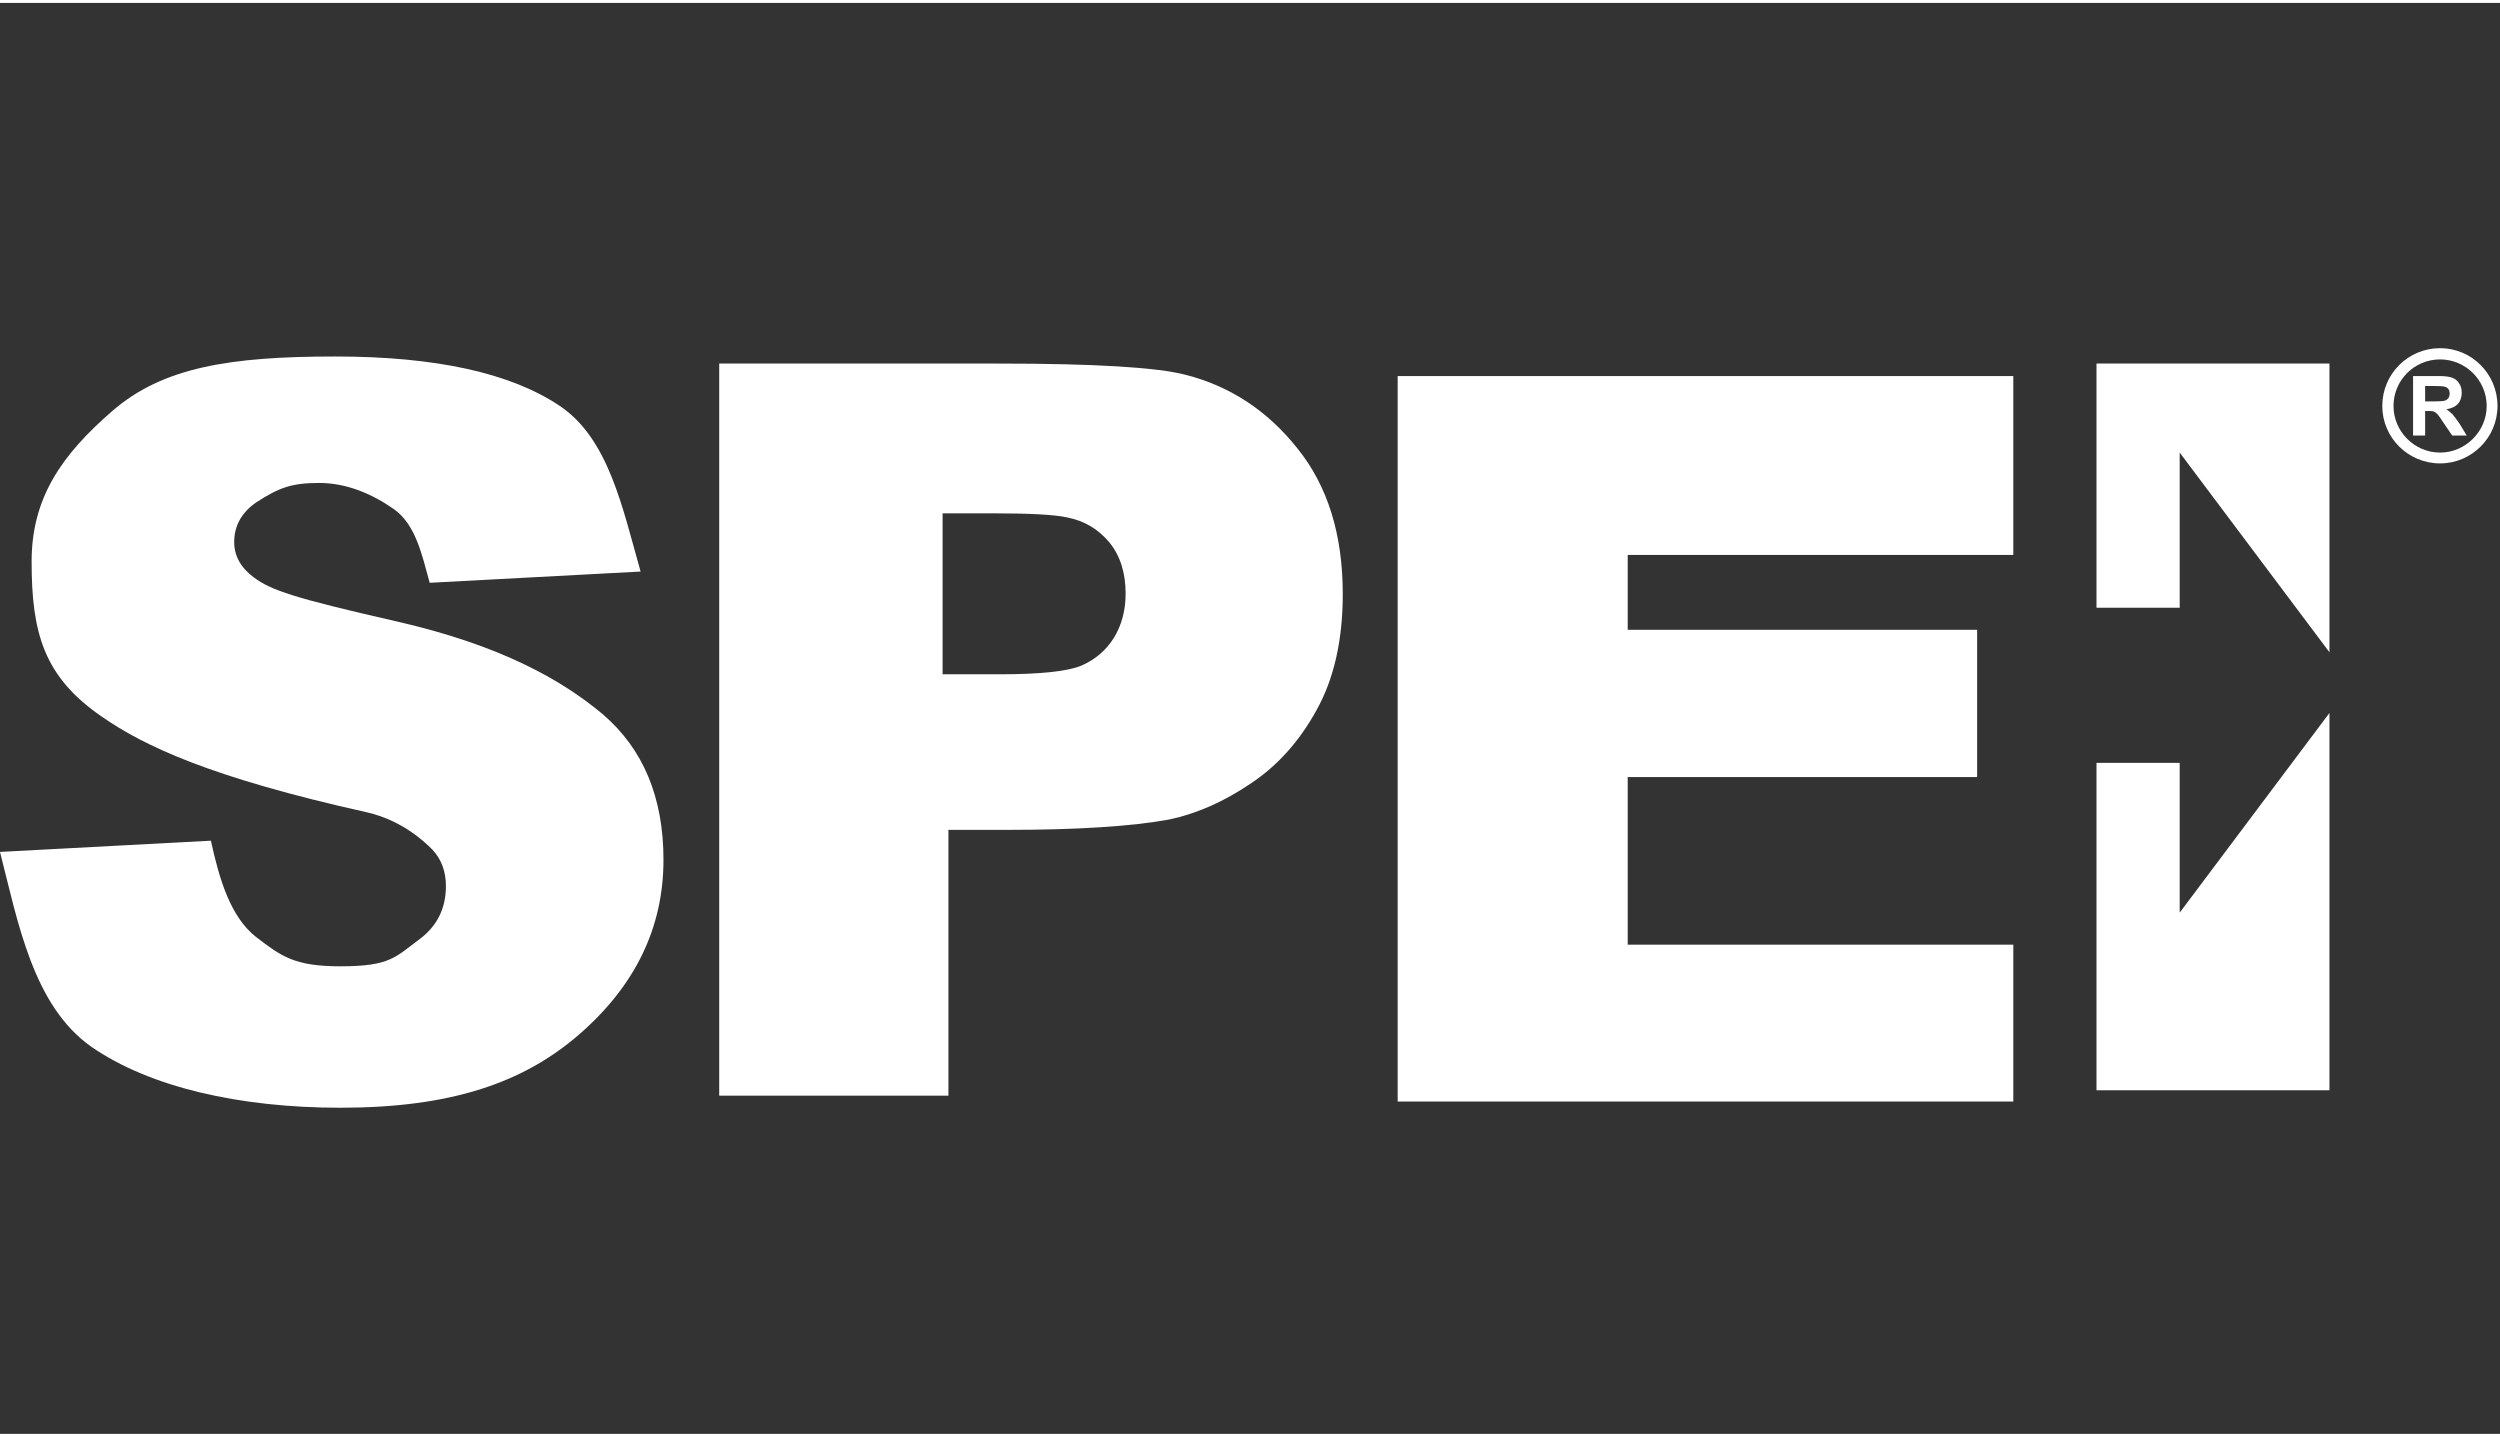
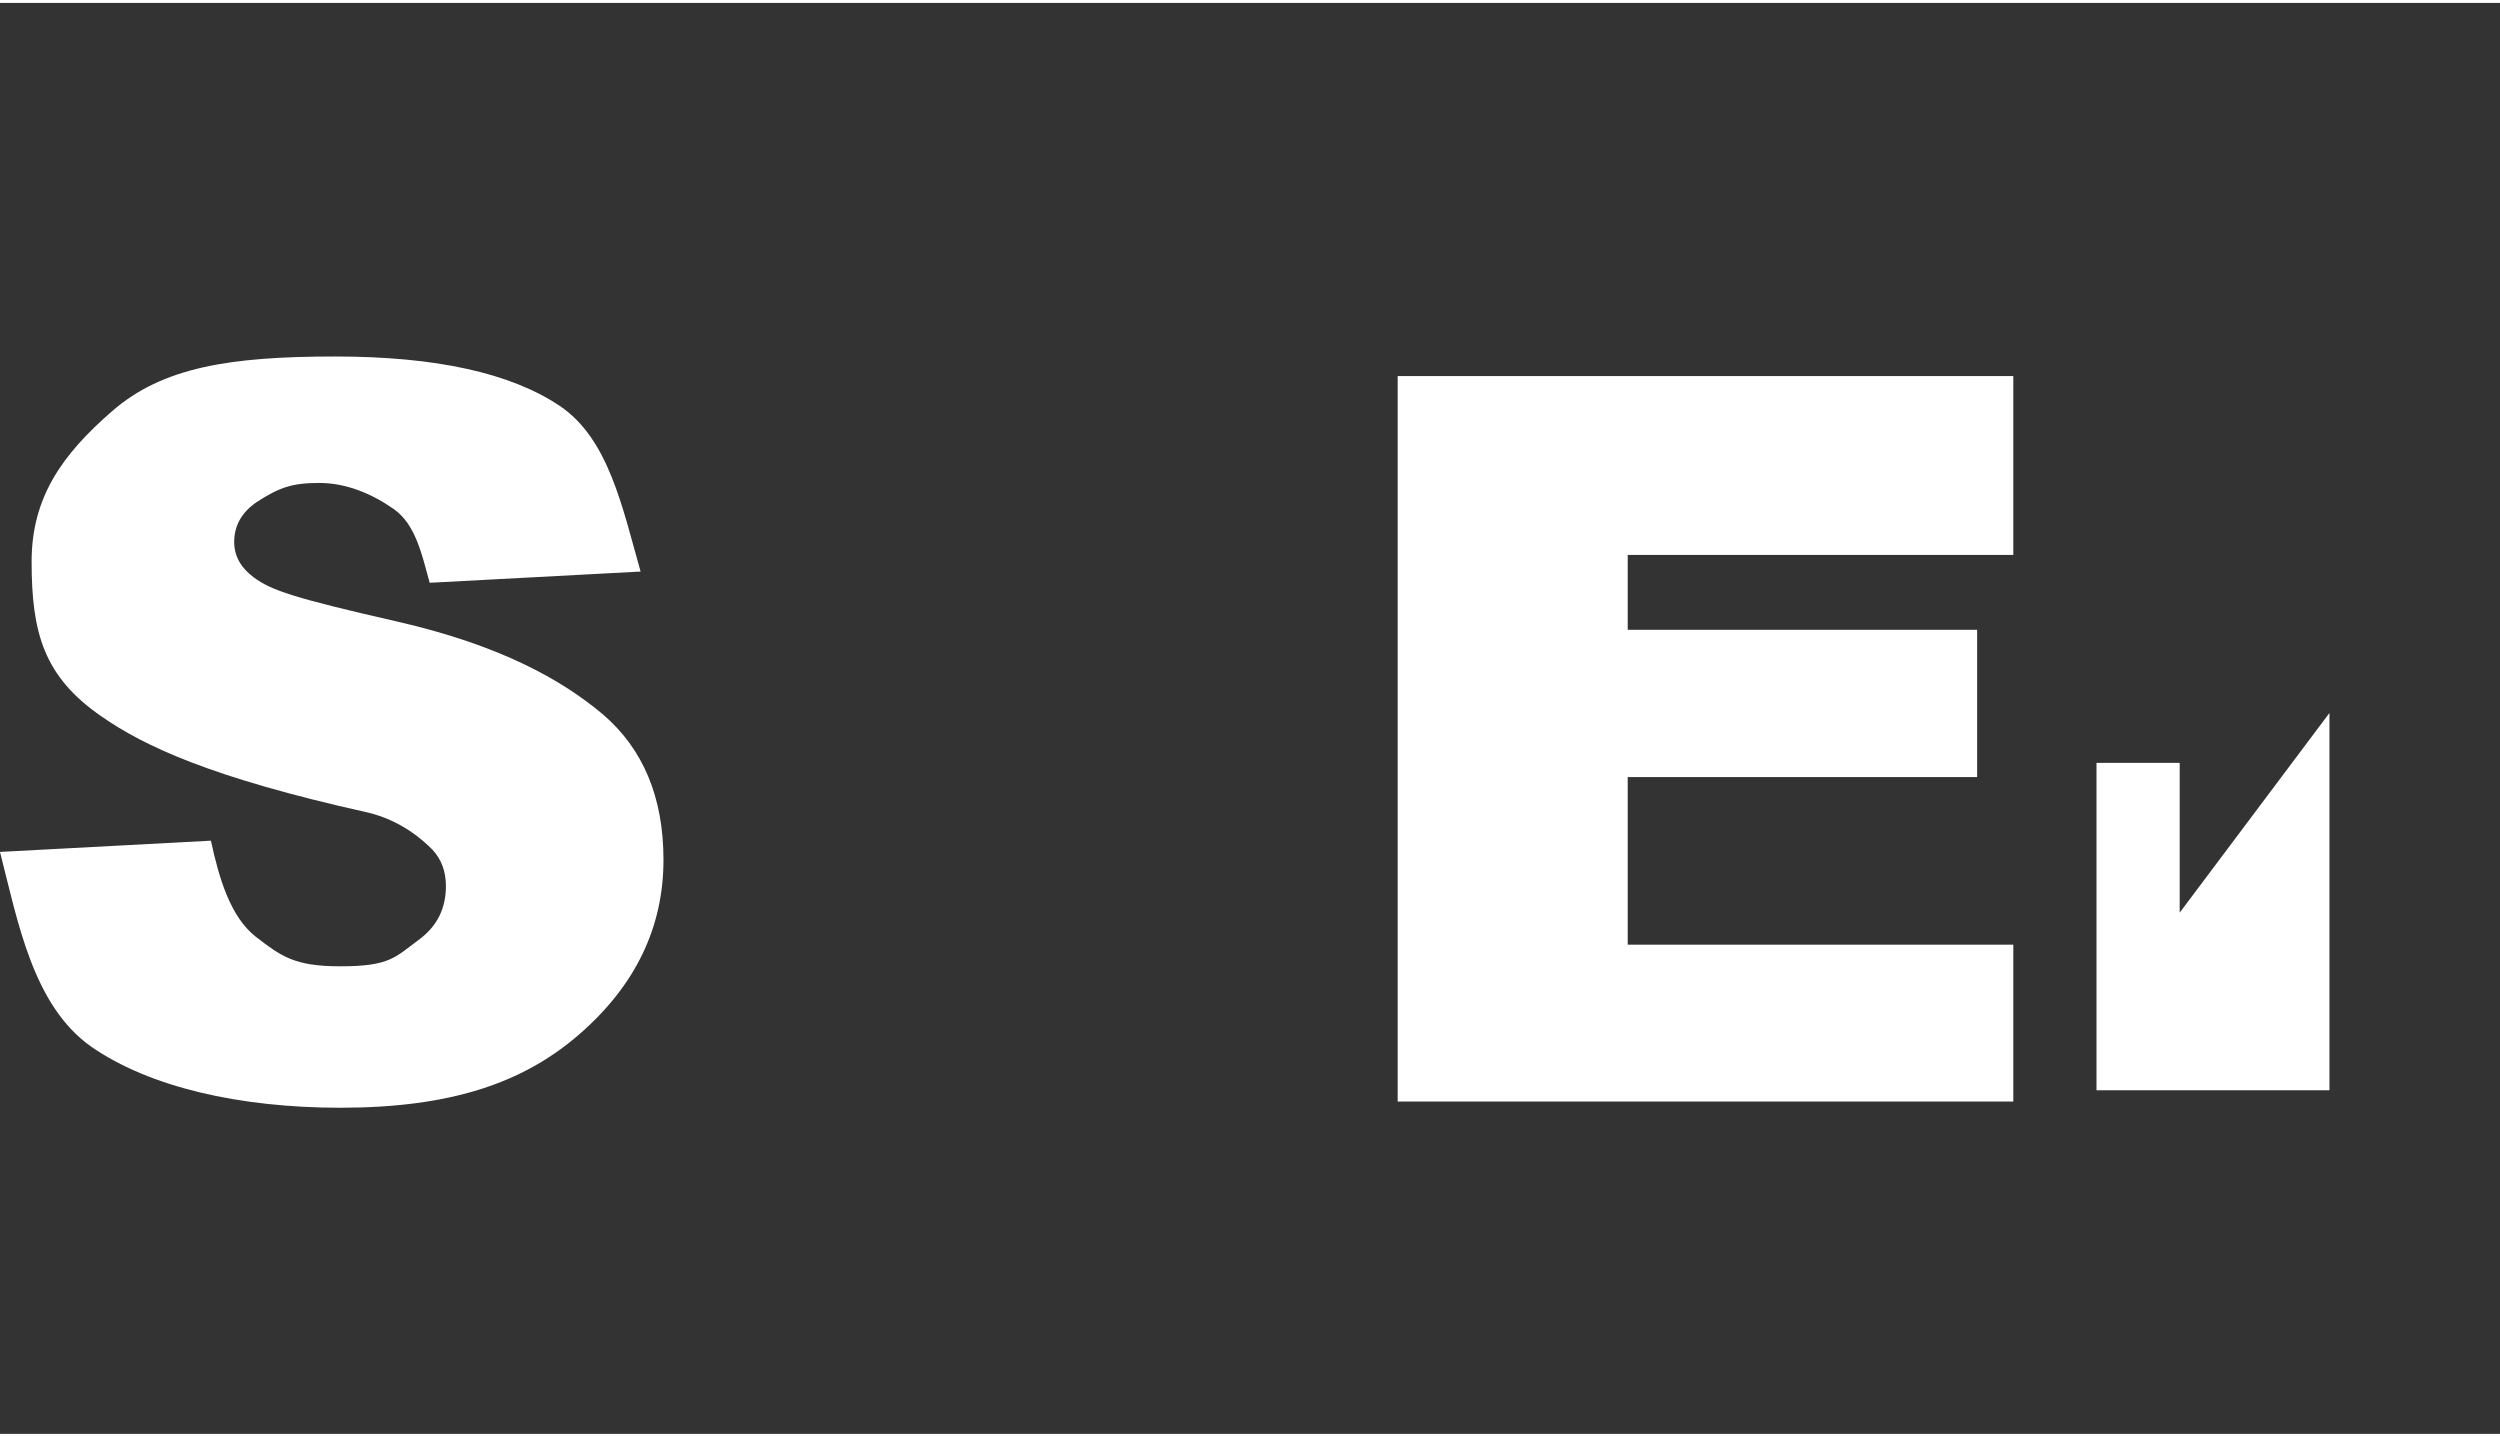
<svg xmlns="http://www.w3.org/2000/svg" width="87" height="50" version="1.2" viewBox="0 0 601 344">
  <rect x="0" y="0" width="601" height="344" fill="#333333" stroke="none" />
  <style>.s0{fill:#fff}</style>
  <g id="g8">
    <g id="g10">
      <path id="path16" d="M336 89.7v174.4h148v-37.7h-92.7v-40.3h84v-35.4h-84v-18H484v-43z" class="s0" />
-       <path id="path18" d="M504 145.4h20v-37.3l36 48V86.7h-56z" class="s0" />
      <path id="path20" d="M504 182.7h20v36l36-48v90.7h-56z" class="s0" />
-       <path id="path22" fill-rule="evenodd" d="M580.1 104V89.7h6.1q2.3 0 3.3.4 1.1.4 1.7 1.4.6.9.6 2.2 0 1.6-.9 2.7-1 1-2.8 1.3.9.6 1.5 1.2.6.7 1.7 2.3l1.7 2.8h-3.5l-2.1-3.1q-1.1-1.7-1.5-2.1-.4-.4-.9-.6-.4-.1-1.4-.1h-.6v5.9zm2.9-8.2h2.1q2.1 0 2.7-.2.5-.2.8-.6.3-.5.3-1.1 0-.7-.4-1.2-.4-.4-1.1-.5-.4-.1-2.1-.1H583z" class="s0" />
-       <path id="path24" fill-rule="evenodd" d="M586.6 110.7c-7.7 0-13.9-6.2-13.9-13.8 0-7.7 6.2-13.9 13.9-13.9 7.6 0 13.8 6.2 13.8 13.9 0 7.6-6.2 13.8-13.8 13.8zm0-25c-6.2 0-11.2 5-11.2 11.2 0 6.1 5 11.2 11.2 11.2 6.1 0 11.2-5.1 11.2-11.2 0-6.2-5.1-11.2-11.2-11.2z" class="s0" />
-       <path id="path26" fill-rule="evenodd" d="M172.9 262.7v-176h67.2q34.5 0 44.9 2.7 16.1 4.1 26.9 17.7 10.9 13.5 10.9 35 0 16.6-6.3 27.9-6.2 11.3-15.9 17.7-9.6 6.5-19.5 8.6-13.6 2.5-39.2 2.5H228v63.9zm53.7-140v38.7h13.7q14.7 0 19.7-2.1 5-2.2 7.8-6.7 2.8-4.6 2.8-10.6 0-7.5-3.9-12.3-4-4.8-10.1-6-4.4-1-17.9-1z" class="s0" />
      <path id="path28" d="m0 204.1 50.7-2.7c2 9.2 4.7 18.3 10.8 23.1 6.1 4.7 9.3 7.1 20.3 7.1 12.1 0 13.2-2.2 19.3-6.7q6.1-4.7 6.1-12.6 0-5.3-3.3-8.8c-2.3-2.3-7.5-7-15.6-8.9-37.8-8.4-53.7-16-63.8-23-14-9.6-16.9-20.2-16.9-37.3 0-15.4 7.3-25.7 19.4-36.2C39.1 87.6 55.2 85 80.6 85q36.3 0 54 11.9c11.7 7.9 15 24.3 19.4 39.8l-50.7 2.7c-1.9-6.9-3.4-14-8.6-17.7-5.3-3.7-11.4-6.3-18-6.3-6.7 0-9.7 1.2-15 4.6q-5.4 3.7-5.4 9.6 0 5 4.7 8.5c4.2 3.1 9.4 4.9 34.4 10.6 24.9 5.7 39.6 14 49.5 22.3q14.6 12.5 14.6 35 0 24.4-20.3 42c-13.5 11.7-30.9 17.6-57.4 17.6-24.1 0-45.8-4.9-59.9-14.7-14-9.9-17.6-30-21.9-46.8z" class="s0" />
    </g>
  </g>
</svg>